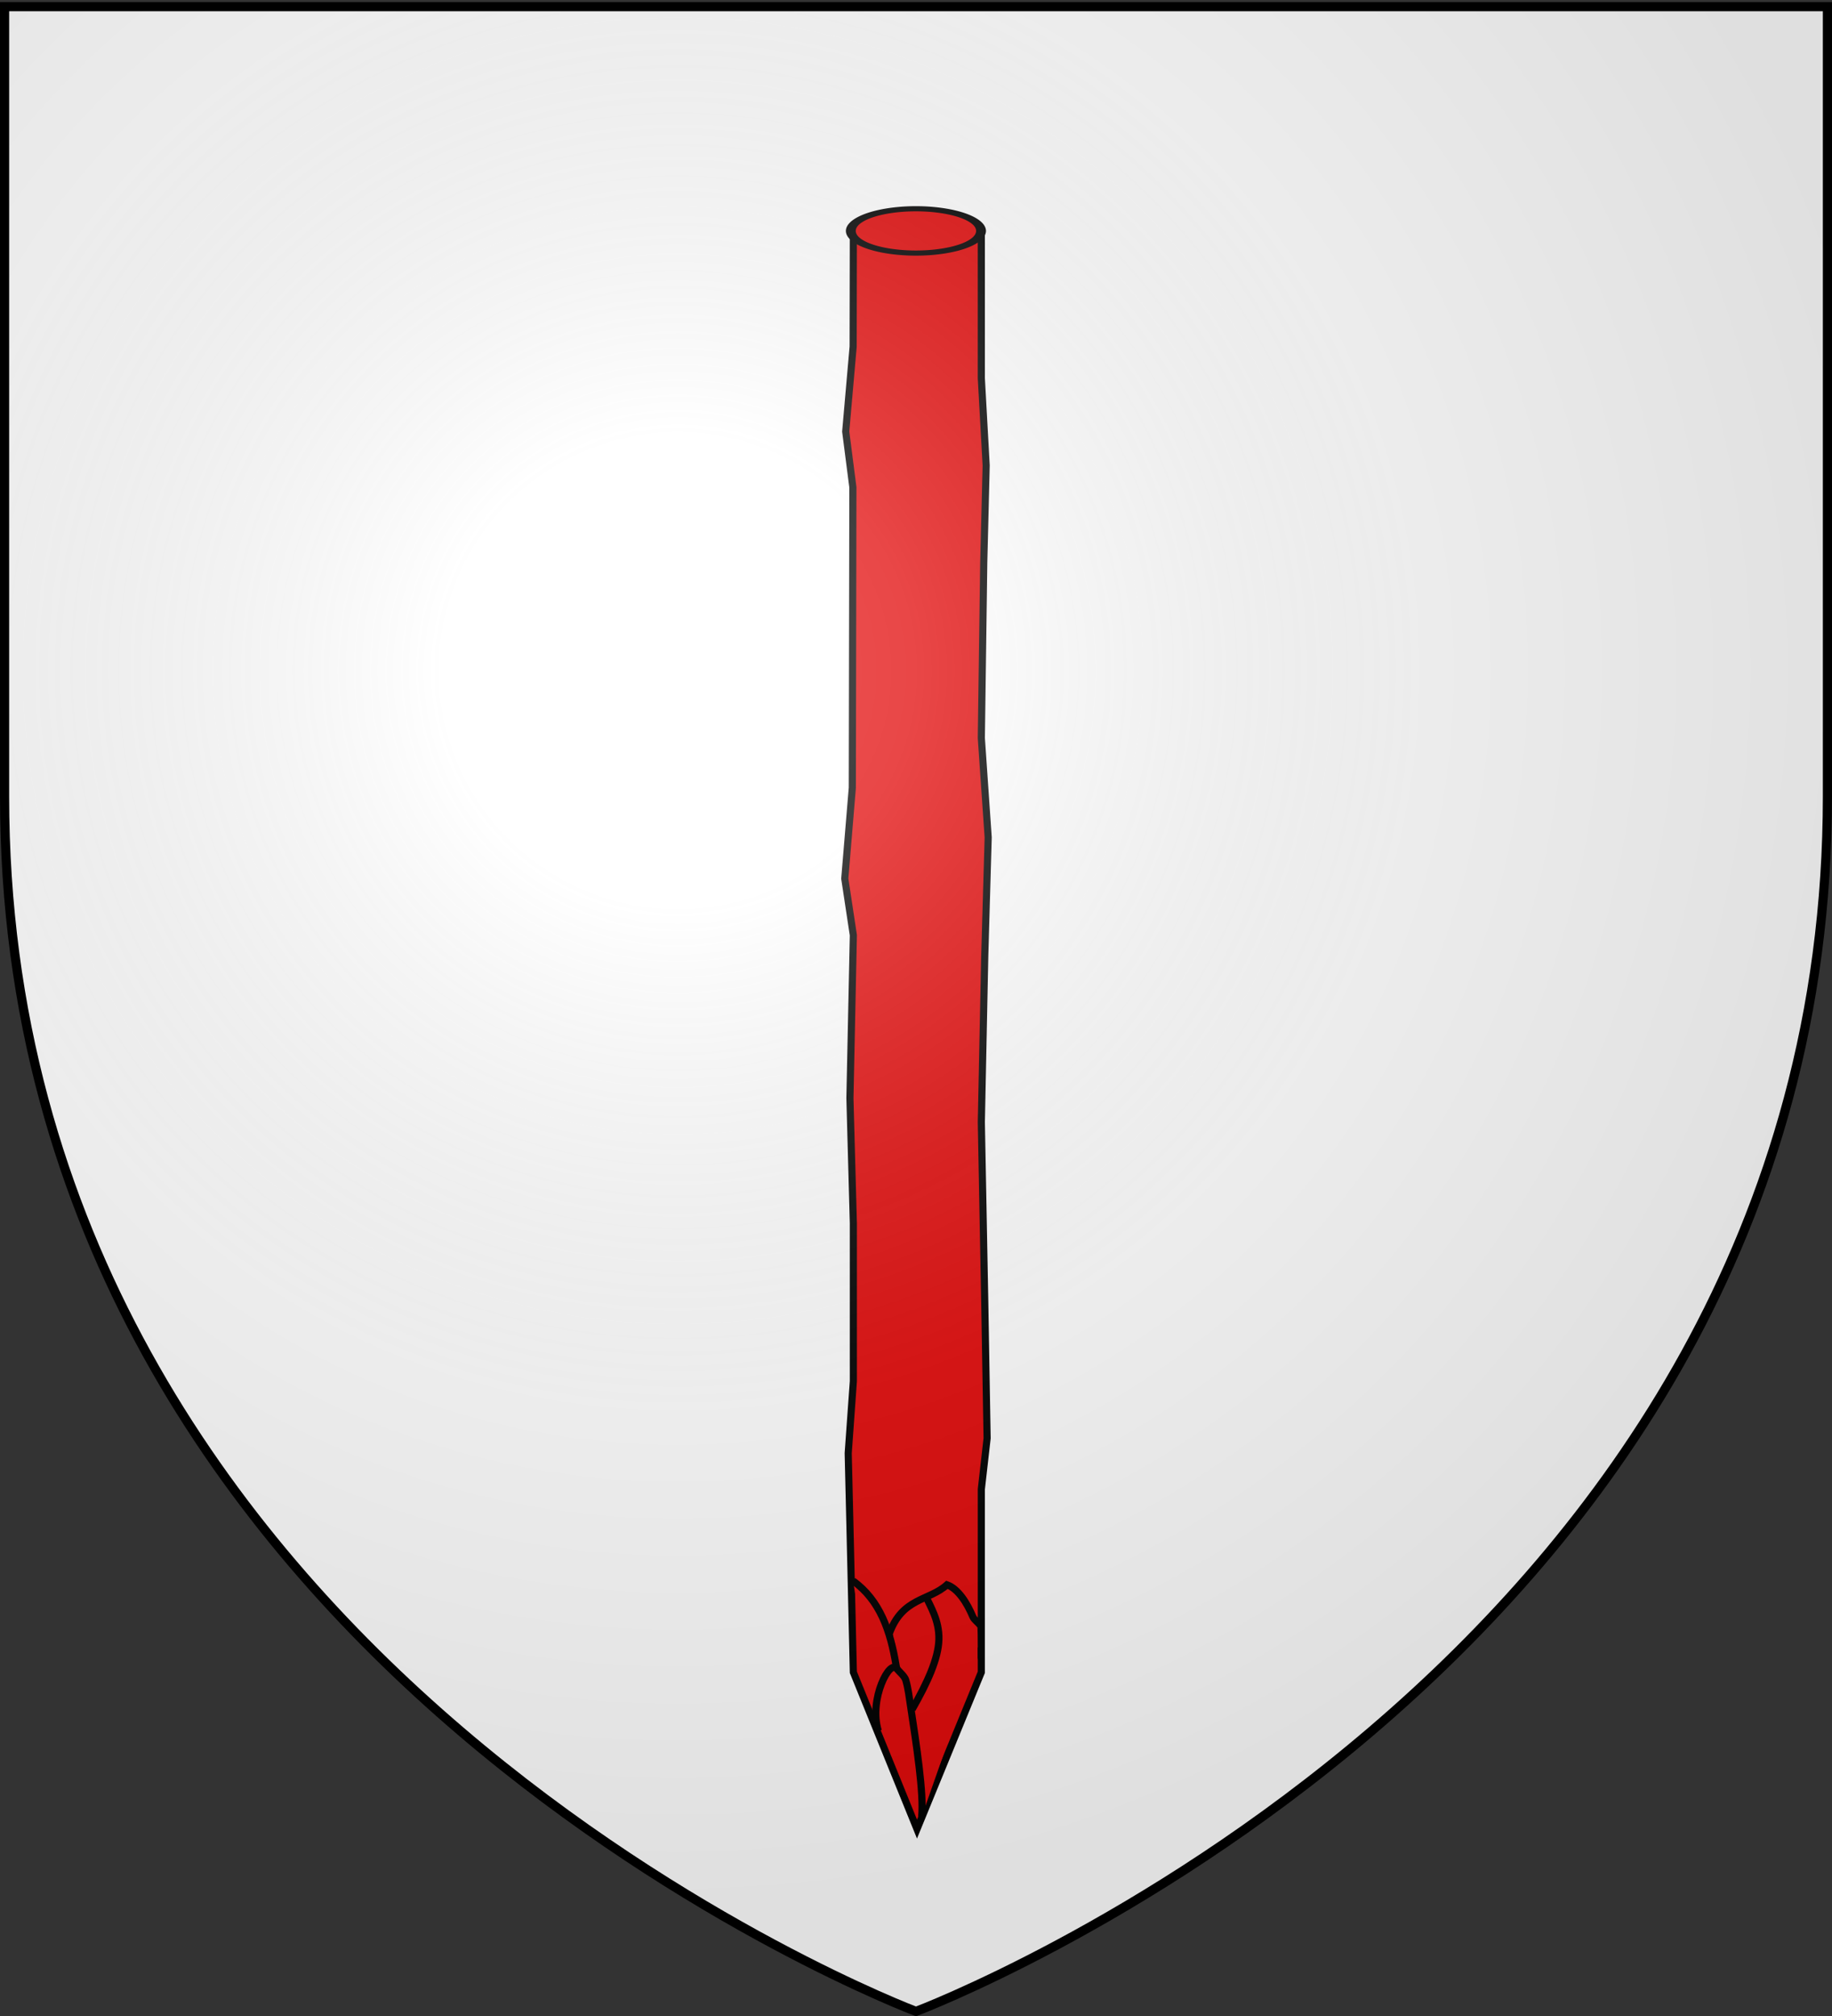
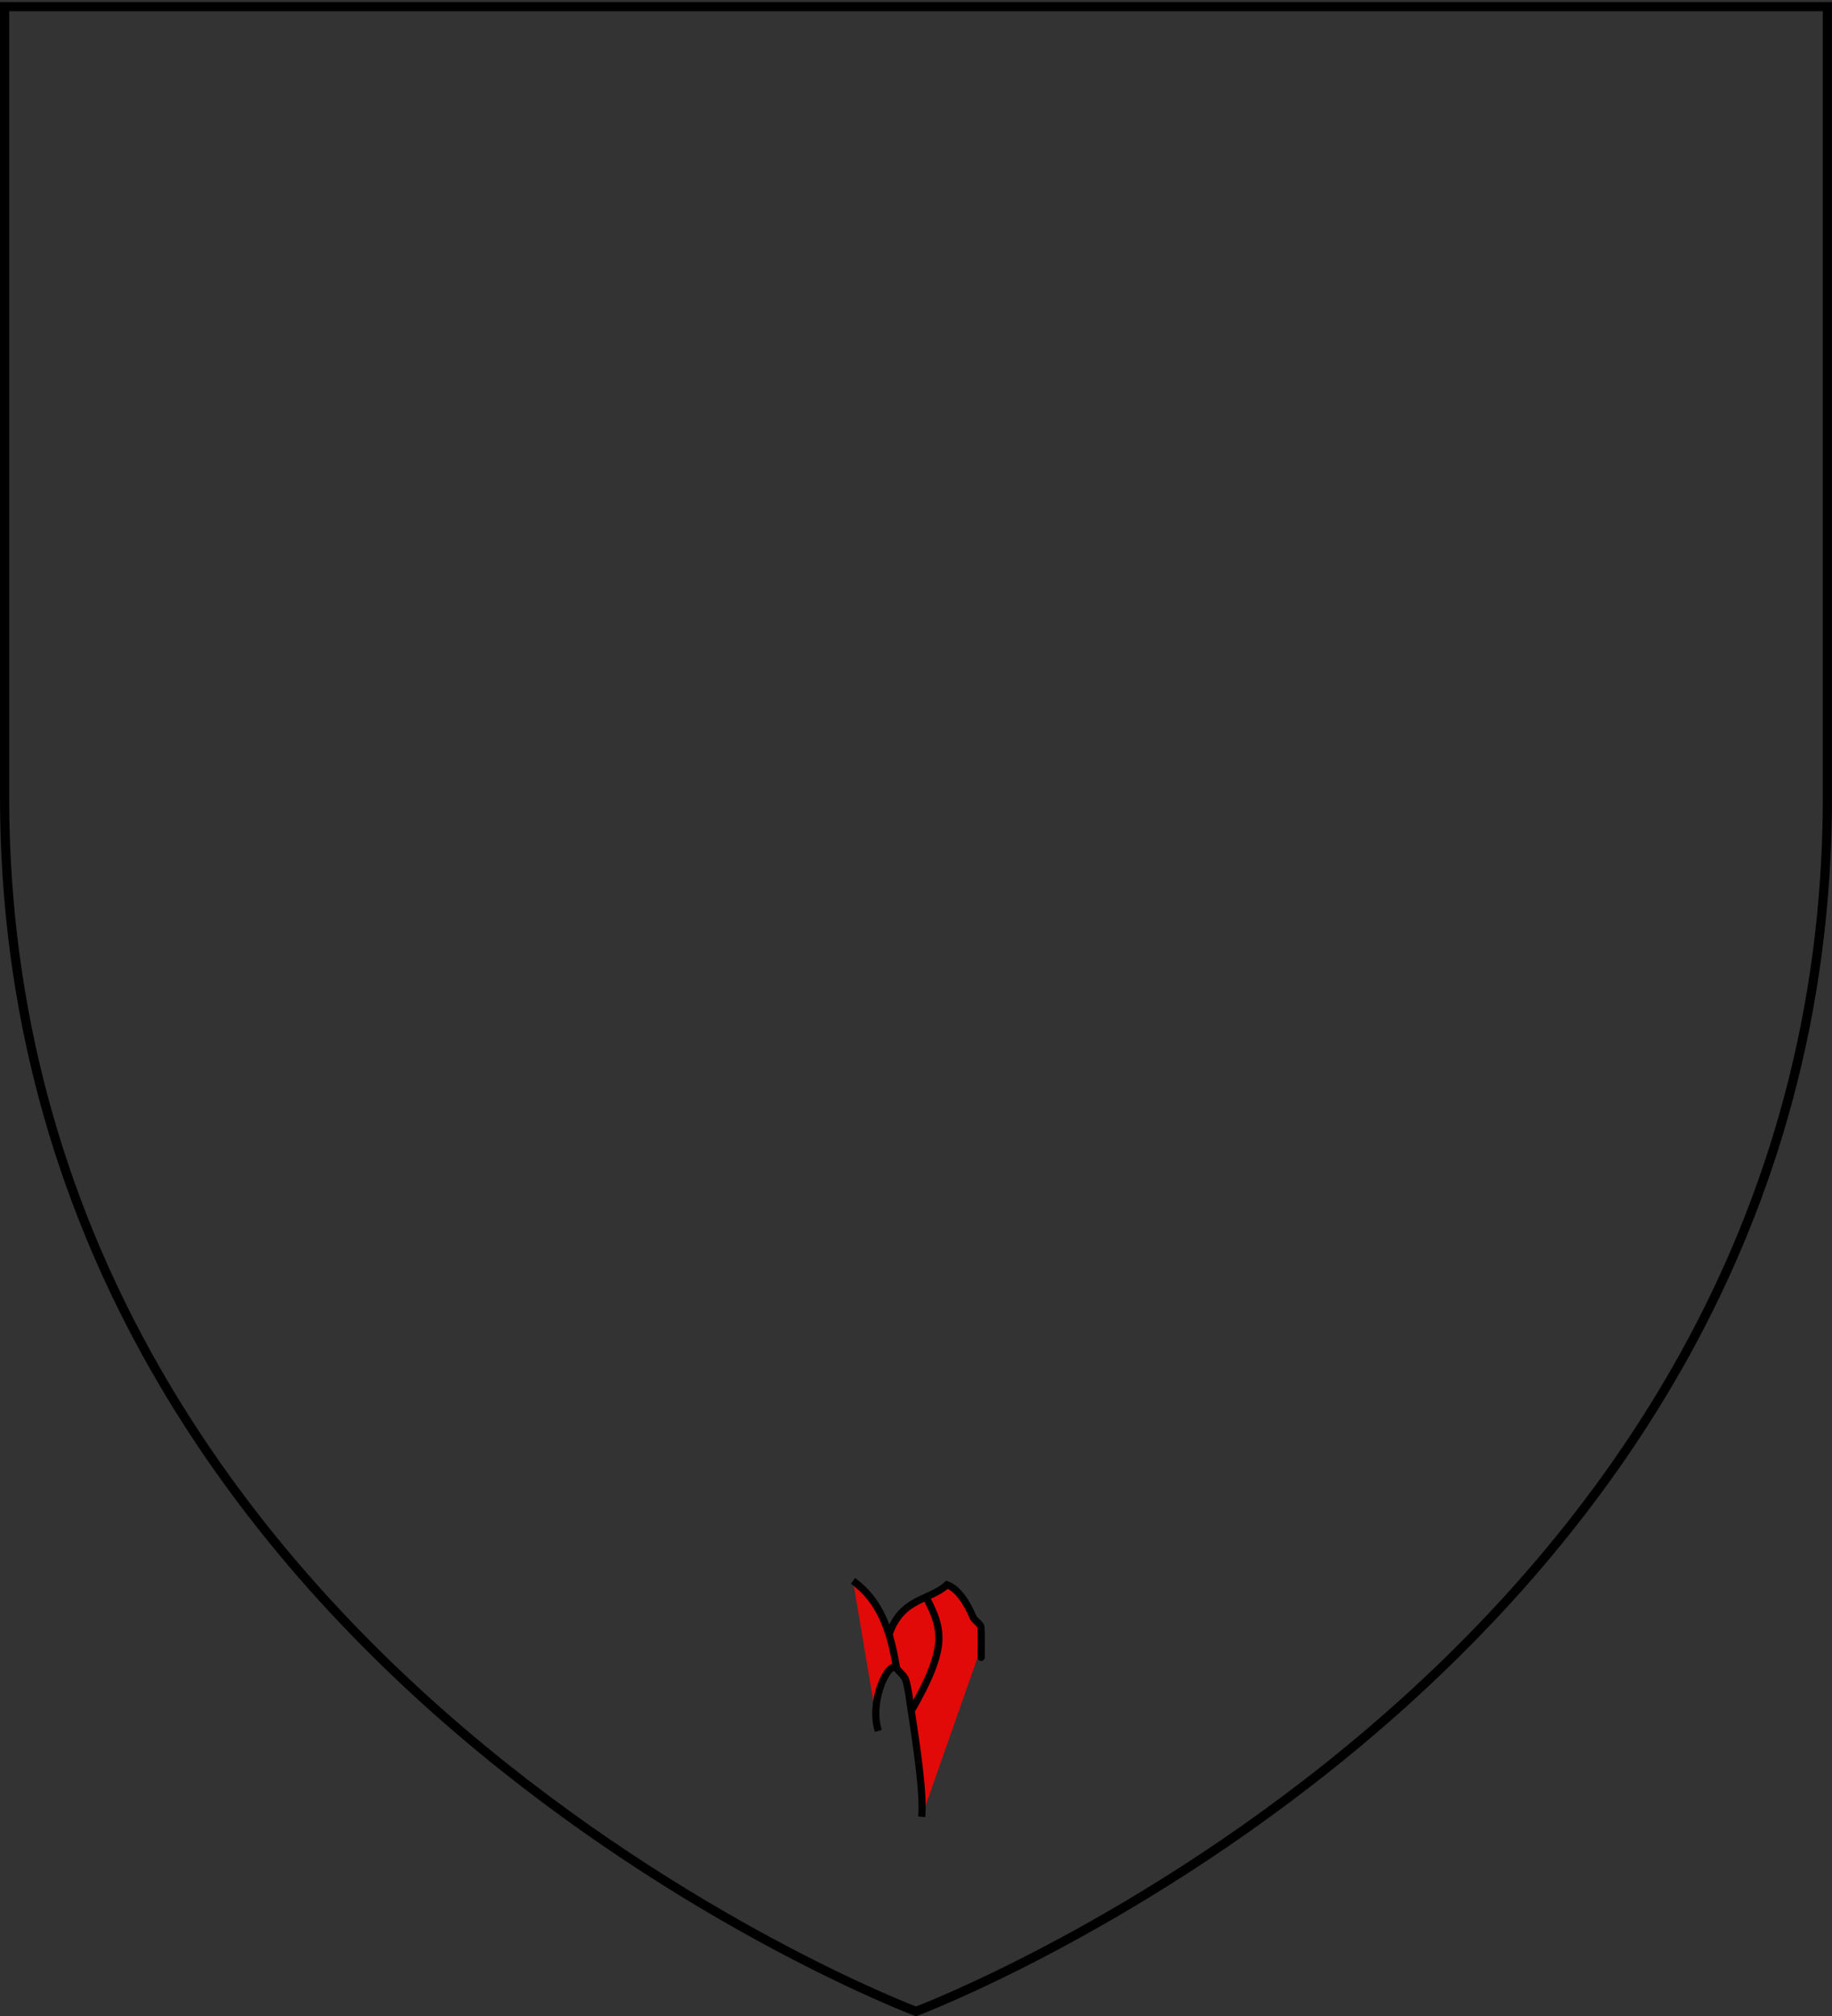
<svg xmlns="http://www.w3.org/2000/svg" xmlns:xlink="http://www.w3.org/1999/xlink" width="600" height="660" version="1.0">
  <rect width="100%" height="100%" fill="#333333" stroke="none" />
  <defs>
    <radialGradient xlink:href="#a" id="b" cx="221.445" cy="226.331" r="300" fx="221.445" fy="226.331" gradientTransform="matrix(1.353 0 0 1.349 -77.63 -85.747)" gradientUnits="userSpaceOnUse" />
    <linearGradient id="a">
      <stop offset="0" style="stop-color:white;stop-opacity:.314" />
      <stop offset=".19" style="stop-color:white;stop-opacity:.251" />
      <stop offset=".6" style="stop-color:#6b6b6b;stop-opacity:.125" />
      <stop offset="1" style="stop-color:black;stop-opacity:.125" />
    </linearGradient>
  </defs>
  <g style="display:inline">
-     <path d="M300 658.5s298.5-112.32 298.5-397.772V2.176H1.5v258.552C1.5 546.18 300 658.5 300 658.5z" style="fill:#fff;fill-opacity:1;fill-rule:evenodd;stroke:none;stroke-width:1px;stroke-linecap:butt;stroke-linejoin:miter;stroke-opacity:1" />
    <g style="fill:#e20909;fill-opacity:1;stroke:#000;stroke-width:3;stroke-miterlimit:4;stroke-dasharray:none;stroke-opacity:1">
      <g style="fill:#e20909;fill-opacity:1;stroke:#000;stroke-width:3;stroke-miterlimit:4;stroke-dasharray:none;stroke-opacity:1">
-         <path d="M882.06-201.997h53.874v61.541l2.042 36.747-1.02 40.83-1.022 73.828 2.888 41.863-1.444 49.803-1.444 70.012 1.444 75.787.992 57.212-2.436 21.462v77.007l-27.077 66-26.797-66-1.444-61.85-.722-30.315 2.166-30.314v-66.404l-1.444-52.69 1.444-68.569-3.61-23.818 3.175-38.248.13-70.263.105-56.145-3.019-23.473 3.129-35.728.09-48.275z" style="fill:#e20909;fill-opacity:1;stroke:#000;stroke-width:3;stroke-miterlimit:4;stroke-dasharray:none;stroke-opacity:1" transform="matrix(.778 0 0 .778 -406.762 233.08)" />
-         <path d="M401.816-198.63a25.815 16.836 0 1 1-51.63 0 25.815 16.836 0 1 1 51.63 0z" style="opacity:1;fill:#e20909;fill-opacity:1;stroke:#000;stroke-width:3.91;stroke-miterlimit:4;stroke-dasharray:none;stroke-opacity:1" transform="matrix(.826 0 0 .431 -10.601 161.208)" />
-       </g>
+         </g>
      <path d="M910.82 464.905c.991-9.67-2.263-30.585-4.657-46.421-.574-3.795-1.009-7.588-2.043-11.104-.667-2.268-4.09-4.299-4.68-6.342-1.395-4.826-1.568-9.22-2.335-12.91 5.4-15.529 16.812-13.982 24.379-20.846 4.66 1.644 8.455 7.645 10.899 13.498.51 1.222 2.516 2.589 3.303 3.864.433.7.165 22.035.159 9.018" style="fill:#e20909;fill-opacity:1;fill-rule:evenodd;stroke:#000;stroke-width:3;stroke-linecap:butt;stroke-linejoin:miter;stroke-miterlimit:4;stroke-dasharray:none;stroke-opacity:1" transform="matrix(.778 0 0 .778 -406.762 233.08)" />
      <path d="M906.834 419.678c6.476-11.344 10.993-21.304 11.24-29.314.25-8.15-3.84-14.283-5.273-17.802M892.582 428.787c-4.186-13.3 5.07-30.92 7.812-25.935-.112-.742-.228-.94-.35-1.674-2.382-14.396-6.74-27.354-18.125-35.525" style="fill:#e20909;fill-opacity:1;fill-rule:evenodd;stroke:#000;stroke-width:3;stroke-linecap:butt;stroke-linejoin:miter;stroke-miterlimit:4;stroke-dasharray:none;stroke-opacity:1" transform="matrix(.778 0 0 .778 -406.762 233.08)" />
    </g>
  </g>
-   <path d="M300 658.5s298.5-112.32 298.5-397.772V2.176H1.5v258.552C1.5 546.18 300 658.5 300 658.5z" style="opacity:1;fill:url(#b);fill-opacity:1;fill-rule:evenodd;stroke:none;stroke-width:1px;stroke-linecap:butt;stroke-linejoin:miter;stroke-opacity:1" />
  <path d="M300 658.5S1.5 546.18 1.5 260.728V2.176h597v258.552C598.5 546.18 300 658.5 300 658.5z" style="opacity:1;fill:none;fill-opacity:1;fill-rule:evenodd;stroke:#000;stroke-width:3;stroke-linecap:butt;stroke-linejoin:miter;stroke-miterlimit:4;stroke-dasharray:none;stroke-opacity:1" />
</svg>